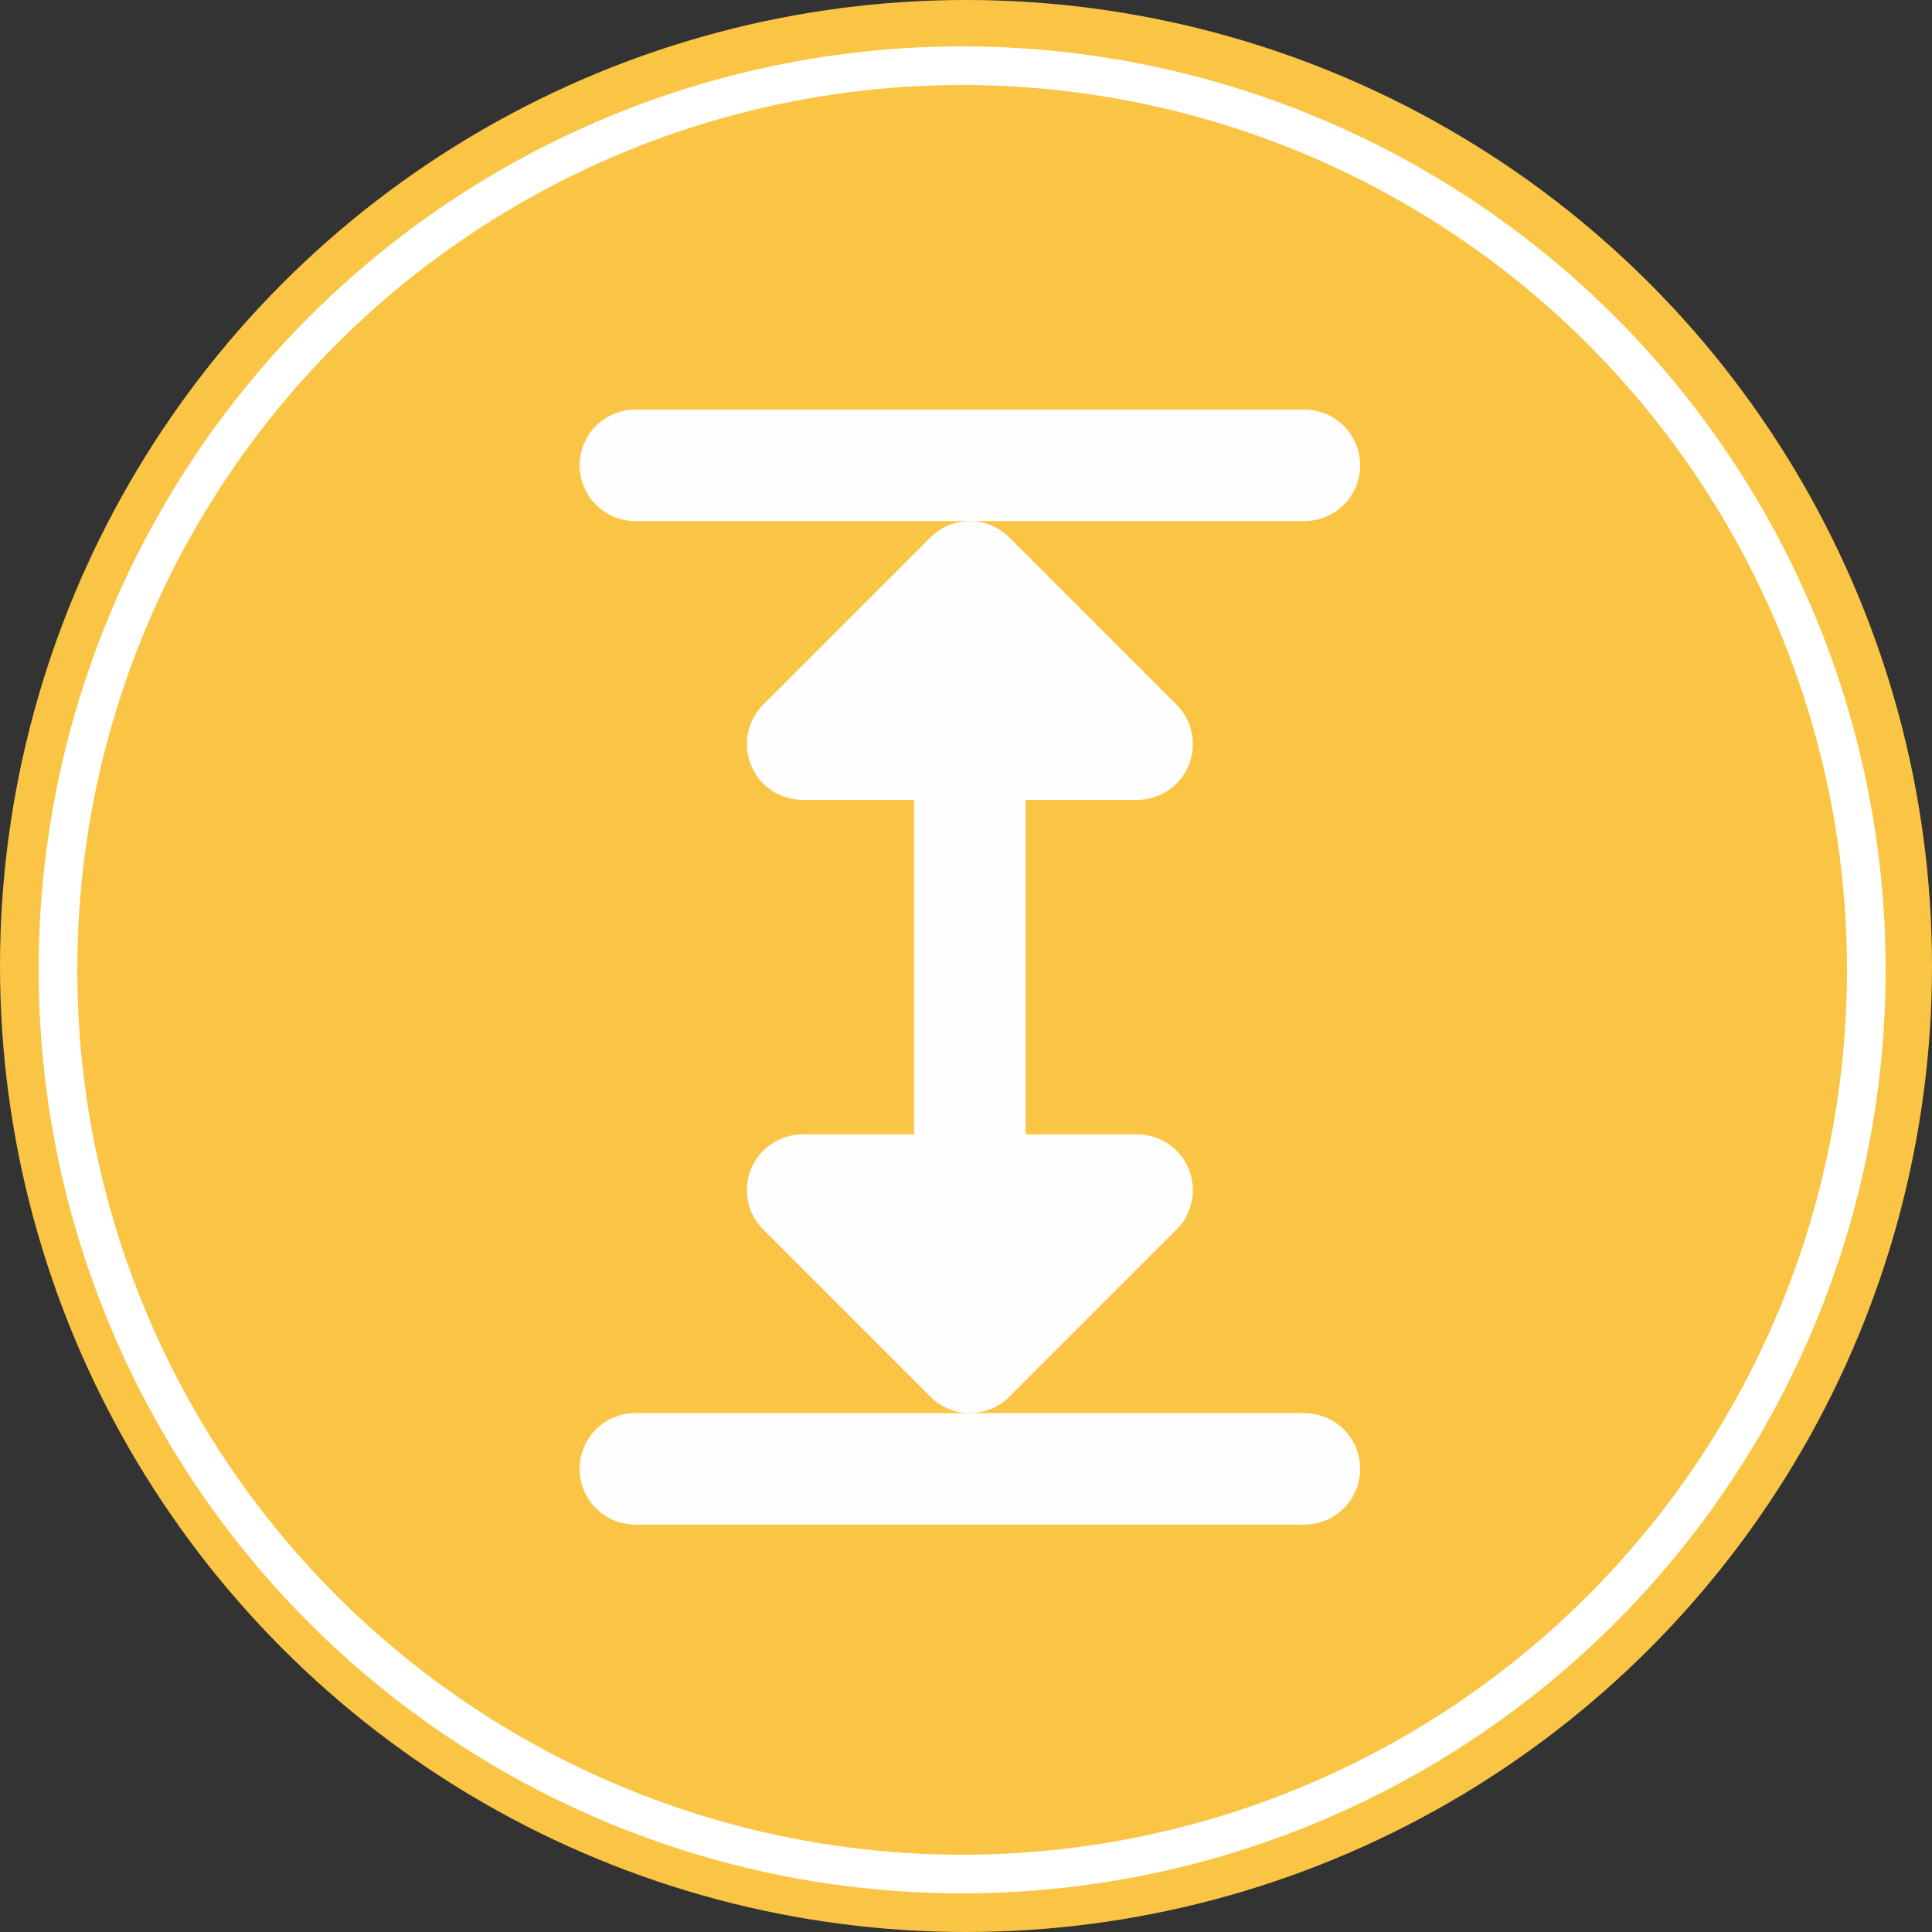
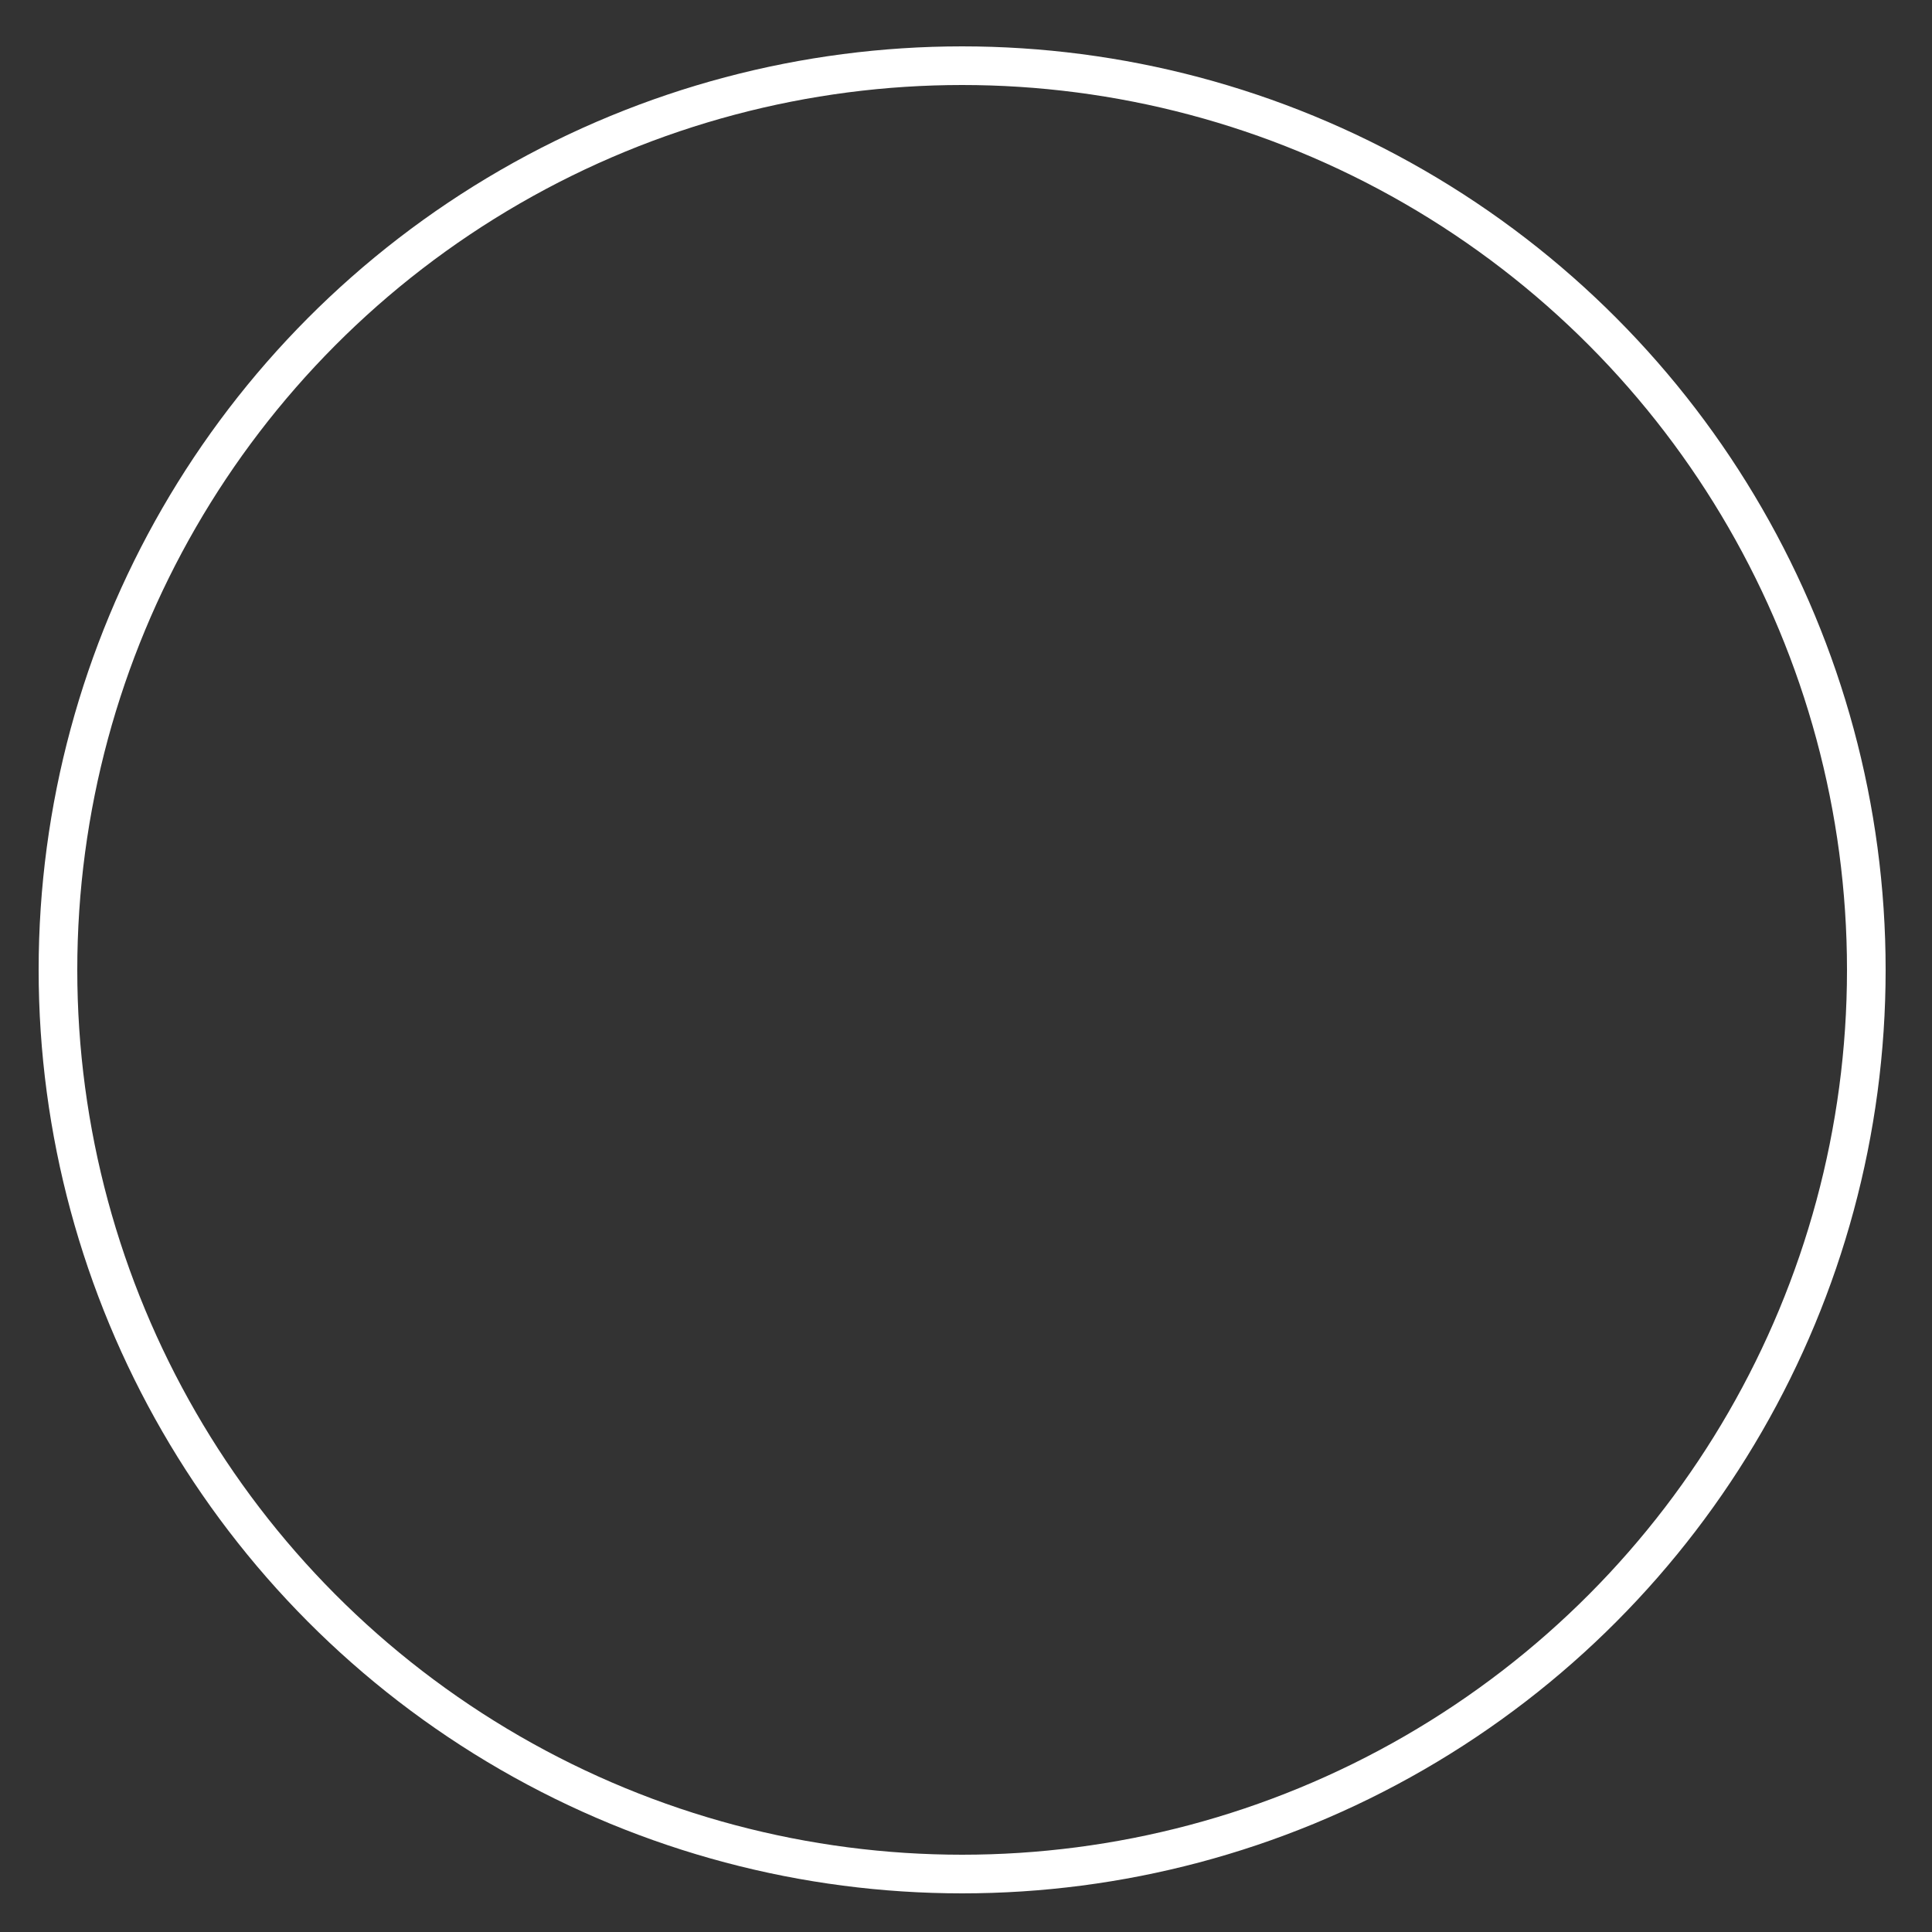
<svg xmlns="http://www.w3.org/2000/svg" width="250" height="250" viewBox="0 0 250 250" fill="none">
  <rect x="0" y="0" width="250" height="250" fill="#333333" stroke="none" />
-   <circle cx="125" cy="125" r="125" fill="#FAC544" />
  <circle cx="124.5" cy="125.5" r="117" stroke="white" stroke-width="5" />
-   <path d="M176 60.214C176 58.301 175.24 56.466 173.887 55.113C172.534 53.76 170.699 53 168.786 53H82.214C80.301 53 78.466 53.76 77.113 55.113C75.76 56.466 75 58.301 75 60.214C75 62.128 75.76 63.963 77.113 65.316C78.466 66.668 80.301 67.429 82.214 67.429H168.786C170.699 67.429 172.534 66.668 173.887 65.316C175.24 63.963 176 62.128 176 60.214Z" fill="#FFFEFE" />
-   <path d="M168.786 182.857H82.214C80.301 182.857 78.466 183.617 77.113 184.97C75.76 186.323 75 188.158 75 190.071C75 191.985 75.76 193.82 77.113 195.173C78.466 196.526 80.301 197.286 82.214 197.286H168.786C170.699 197.286 172.534 196.526 173.887 195.173C175.24 193.82 176 191.985 176 190.071C176 188.158 175.24 186.323 173.887 184.97C172.534 183.617 170.699 182.857 168.786 182.857Z" fill="#FFFEFE" />
-   <path d="M152.243 159.101C153.252 158.092 153.938 156.807 154.217 155.407C154.495 154.008 154.352 152.558 153.806 151.24C153.26 149.922 152.336 148.795 151.15 148.002C149.964 147.21 148.569 146.786 147.142 146.786H132.714V103.5H147.142C148.569 103.5 149.964 103.077 151.15 102.284C152.336 101.491 153.26 100.365 153.806 99.047C154.352 97.728 154.495 96.278 154.217 94.879C153.938 93.48 153.252 92.195 152.243 91.186L130.6 69.543C129.247 68.19 127.413 67.43 125.5 67.43C123.587 67.43 121.752 68.19 120.399 69.543L98.756 91.186C97.748 92.195 97.061 93.48 96.783 94.879C96.504 96.278 96.647 97.728 97.193 99.047C97.739 100.365 98.663 101.491 99.85 102.284C101.036 103.077 102.43 103.5 103.857 103.5H118.285V146.786H103.857C102.43 146.786 101.036 147.21 99.85 148.002C98.663 148.795 97.739 149.922 97.193 151.24C96.647 152.558 96.504 154.008 96.783 155.407C97.061 156.807 97.748 158.092 98.756 159.101L120.399 180.744C121.752 182.096 123.587 182.856 125.5 182.856C127.413 182.856 129.247 182.096 130.6 180.744L152.243 159.101Z" fill="#FFFEFE" />
</svg>